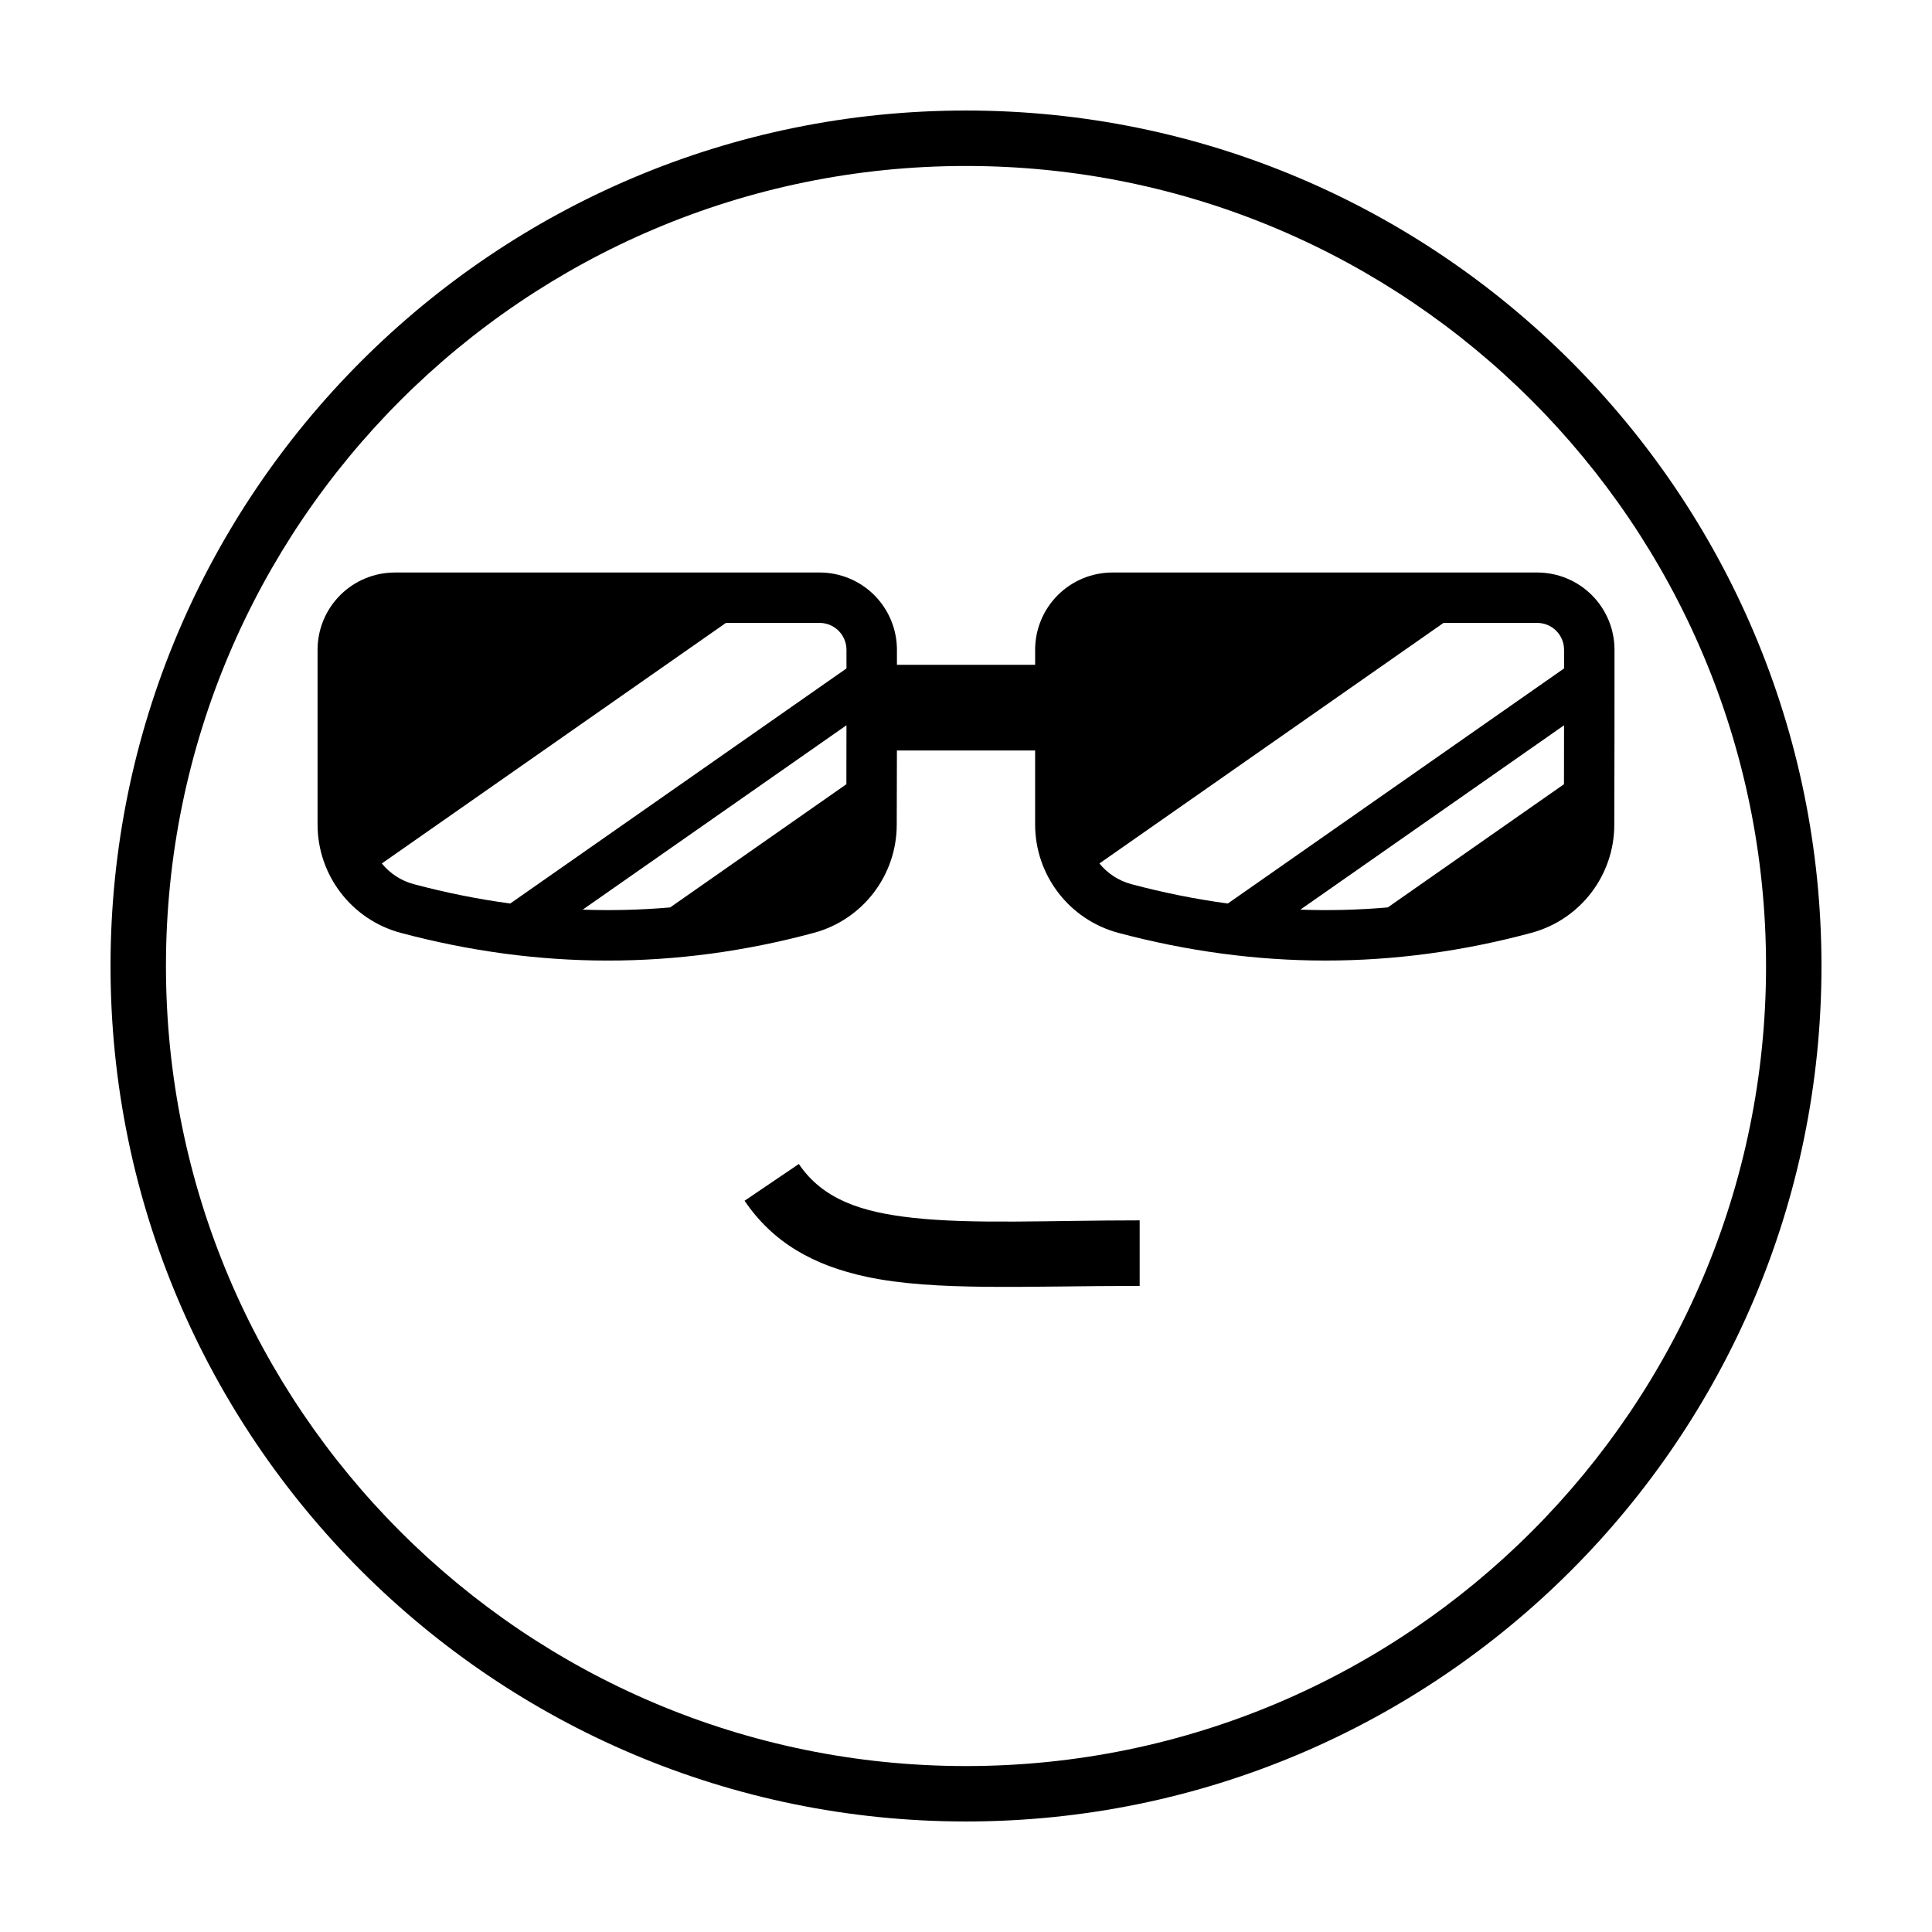
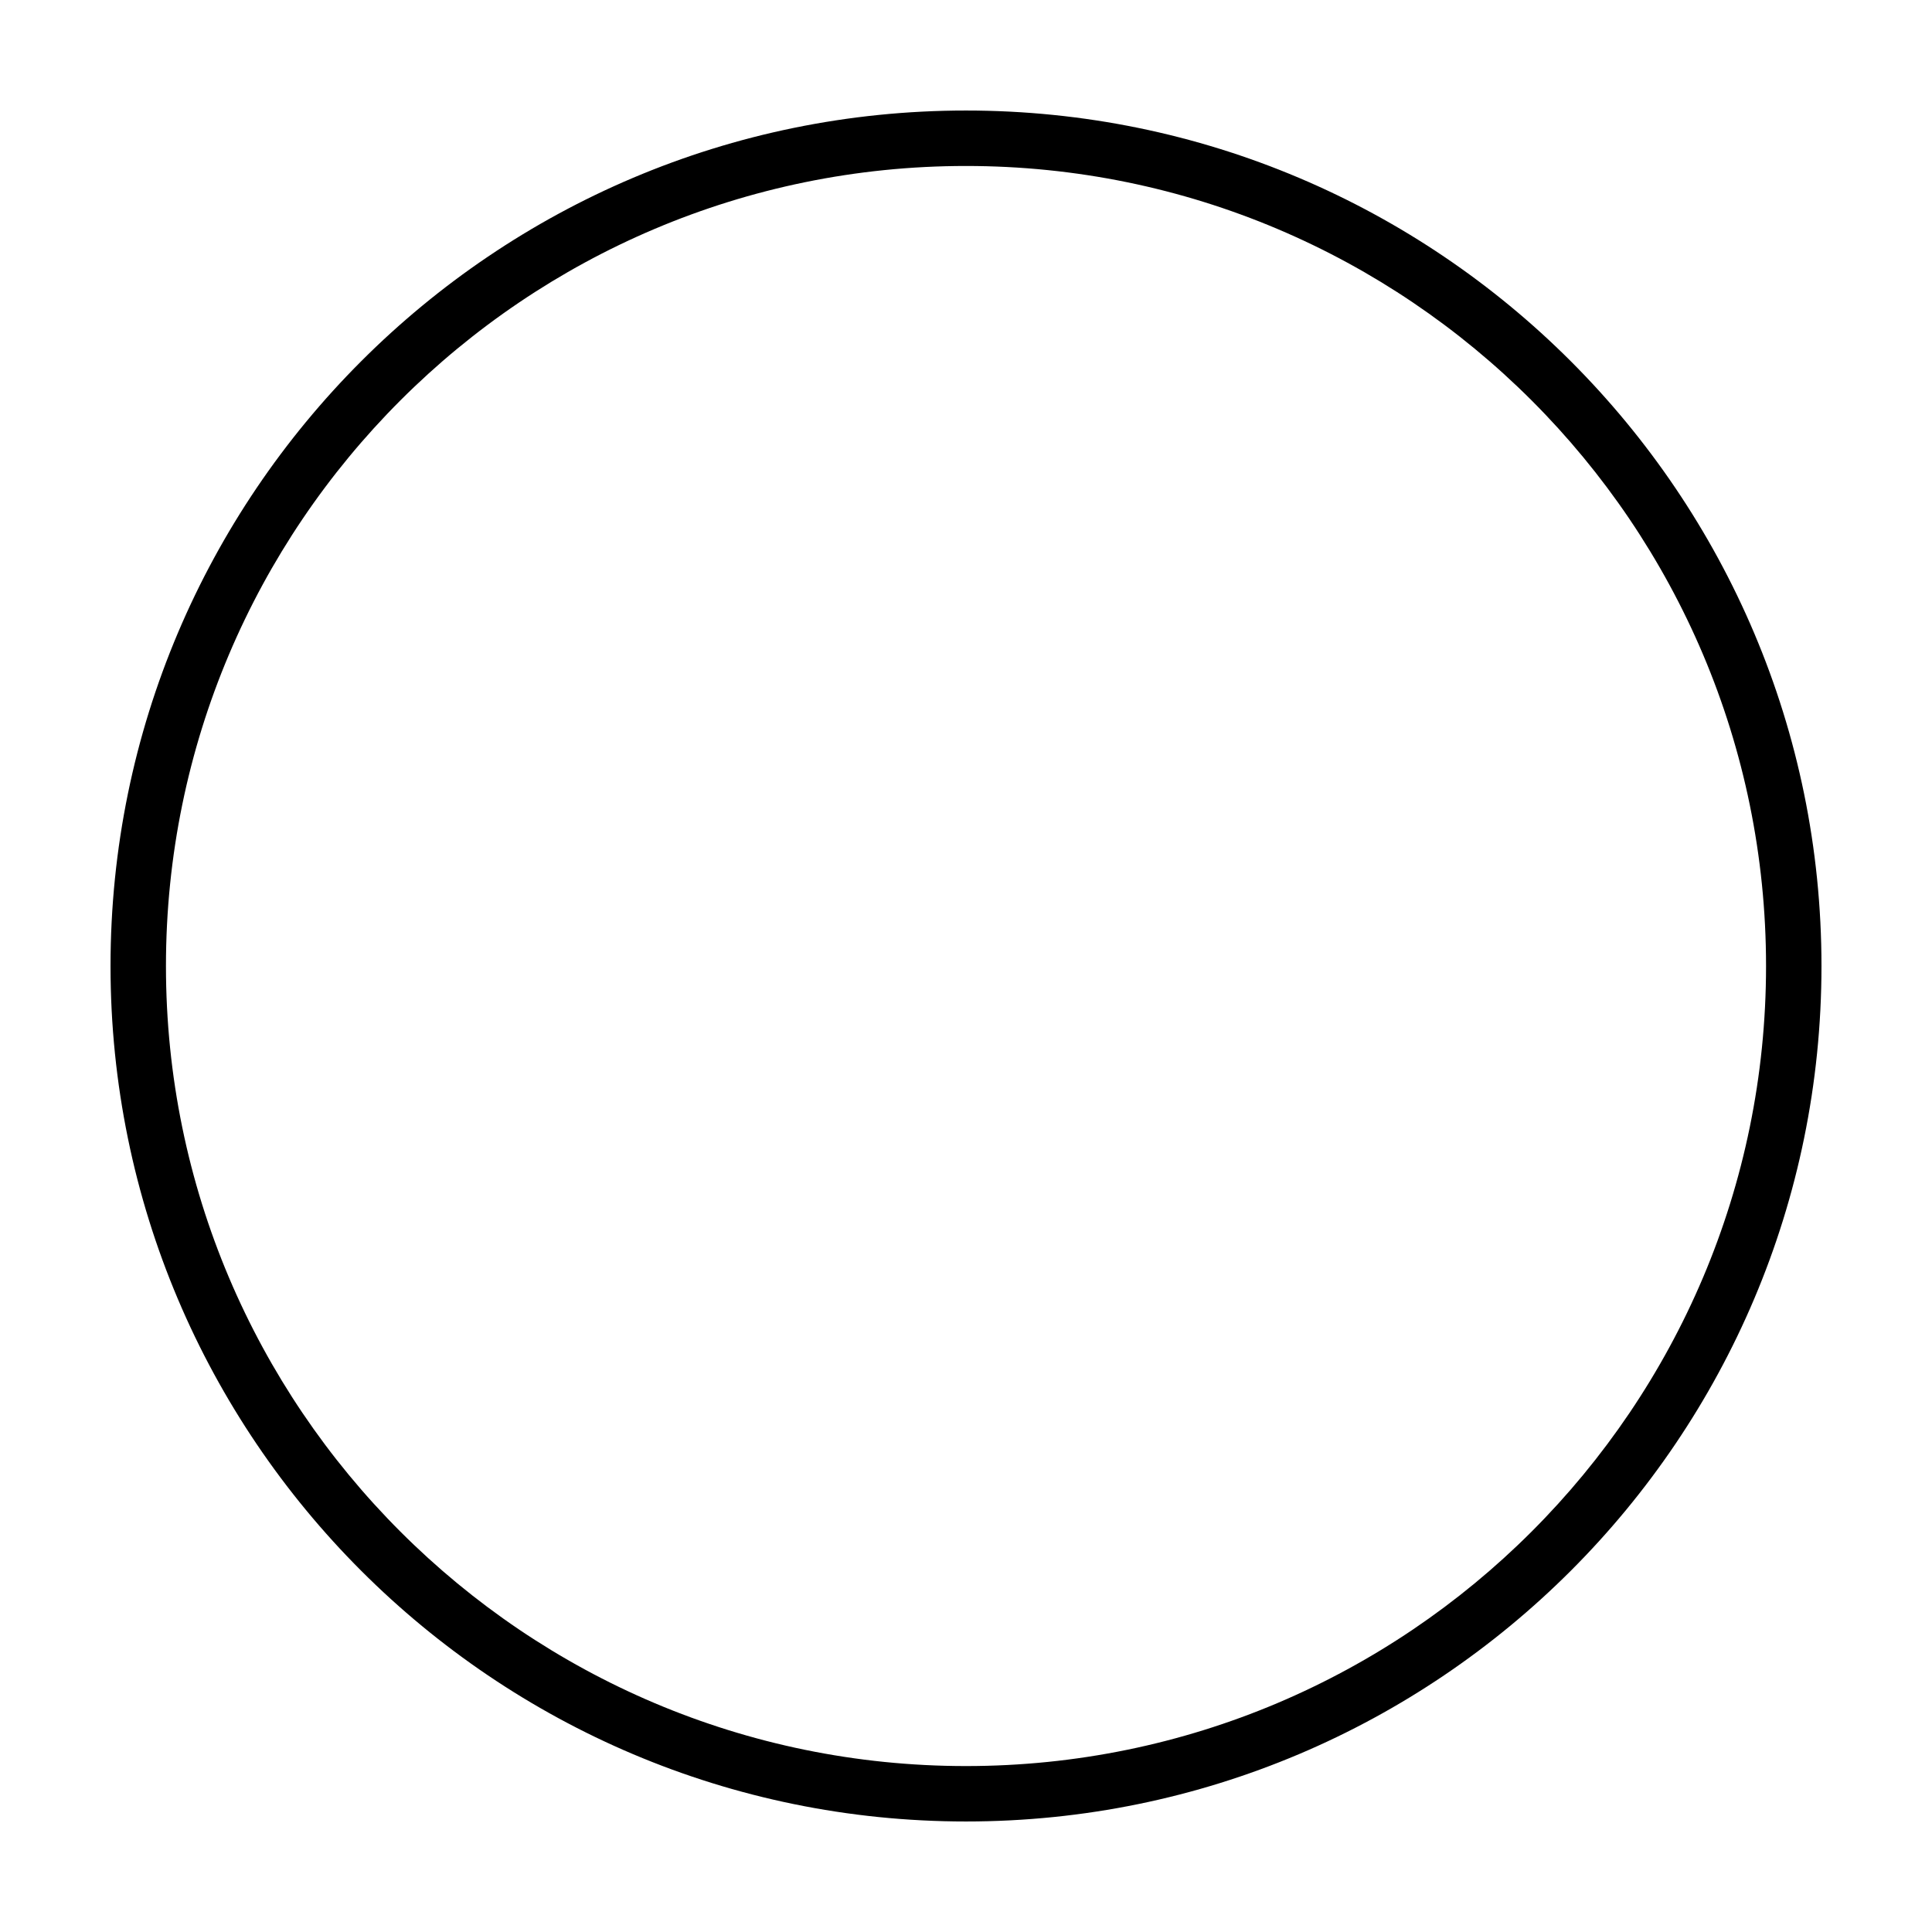
<svg xmlns="http://www.w3.org/2000/svg" fill="#000000" width="800px" height="800px" version="1.1" viewBox="144 144 512 512">
  <g fill-rule="evenodd">
-     <path d="m381.68 342.89h36.637v19.594c0 13.441 9.02 25.215 21.996 28.719 0.004 0.004 0.012 0.004 0.02 0.004 36.531 9.742 73.047 9.859 109.57-0.012 0 0 0.004 0 0.012-0.004 12.918-3.516 21.879-15.242 21.891-28.625 0.055-13.898 0.055-33.371 0.055-46.359 0-5.43-2.156-10.641-6-14.484-3.84-3.84-9.047-6-14.48-6h-112.58c-5.43 0-10.641 2.16-14.48 6-3.844 3.844-6 9.055-6 14.484v3.977h-36.625v-3.977c0-5.43-2.156-10.641-6-14.484-3.84-3.84-9.047-6-14.48-6h-112.58c-5.43 0-10.641 2.16-14.48 6-3.844 3.844-6 9.055-6 14.484v46.281c0 13.441 9.012 25.215 21.992 28.719 0.012 0.004 0.016 0.004 0.02 0.004 36.535 9.742 73.051 9.859 109.57-0.012 0.004 0 0.012 0 0.016-0.004 12.914-3.516 21.879-15.242 21.891-28.625 0.02-5.871 0.035-12.727 0.047-19.672zm176.81-6.688c0 5.223-0.004 10.559-0.02 15.625l-46.691 32.648c-7.727 0.672-15.457 0.867-23.18 0.594l69.895-48.863zm-190.17 0c0 5.223-0.012 10.559-0.02 15.625l-46.699 32.648c-7.723 0.672-15.453 0.867-23.18 0.594l69.898-48.863zm-31.938-27.125h24.824c1.883 0 3.699 0.75 5.031 2.086 1.336 1.336 2.086 3.148 2.086 5.039v4.941l-89.109 62.297c-8.539-1.148-17.07-2.867-25.605-5.141-3.406-0.922-6.312-2.875-8.422-5.473l91.195-63.754zm190.17 0h24.824c1.891 0 3.699 0.75 5.031 2.086 1.34 1.336 2.086 3.148 2.086 5.039v4.941l-89.109 62.297c-8.535-1.148-17.07-2.867-25.605-5.141-3.402-0.922-6.312-2.875-8.422-5.473l91.195-63.754z" />
-     <path d="m341.32 462.21c7.516 11.09 18.262 17.16 32.391 20.168 18.047 3.84 42.285 2.398 72.312 2.398v-17.367c-24.012 0-44.176 1.09-60.246-0.691-13.41-1.492-23.676-4.801-30.078-14.246z" />
    <path d="m400 173.29c-125.12 0-226.71 101.59-226.71 226.71s101.59 226.71 226.71 226.71 226.71-101.59 226.71-226.71-101.59-226.71-226.71-226.71zm0 14.695c117.02 0 212.02 95.004 212.02 212.02s-95.004 212.02-212.02 212.02-212.02-95.004-212.02-212.02 95.004-212.02 212.02-212.02z" />
  </g>
</svg>